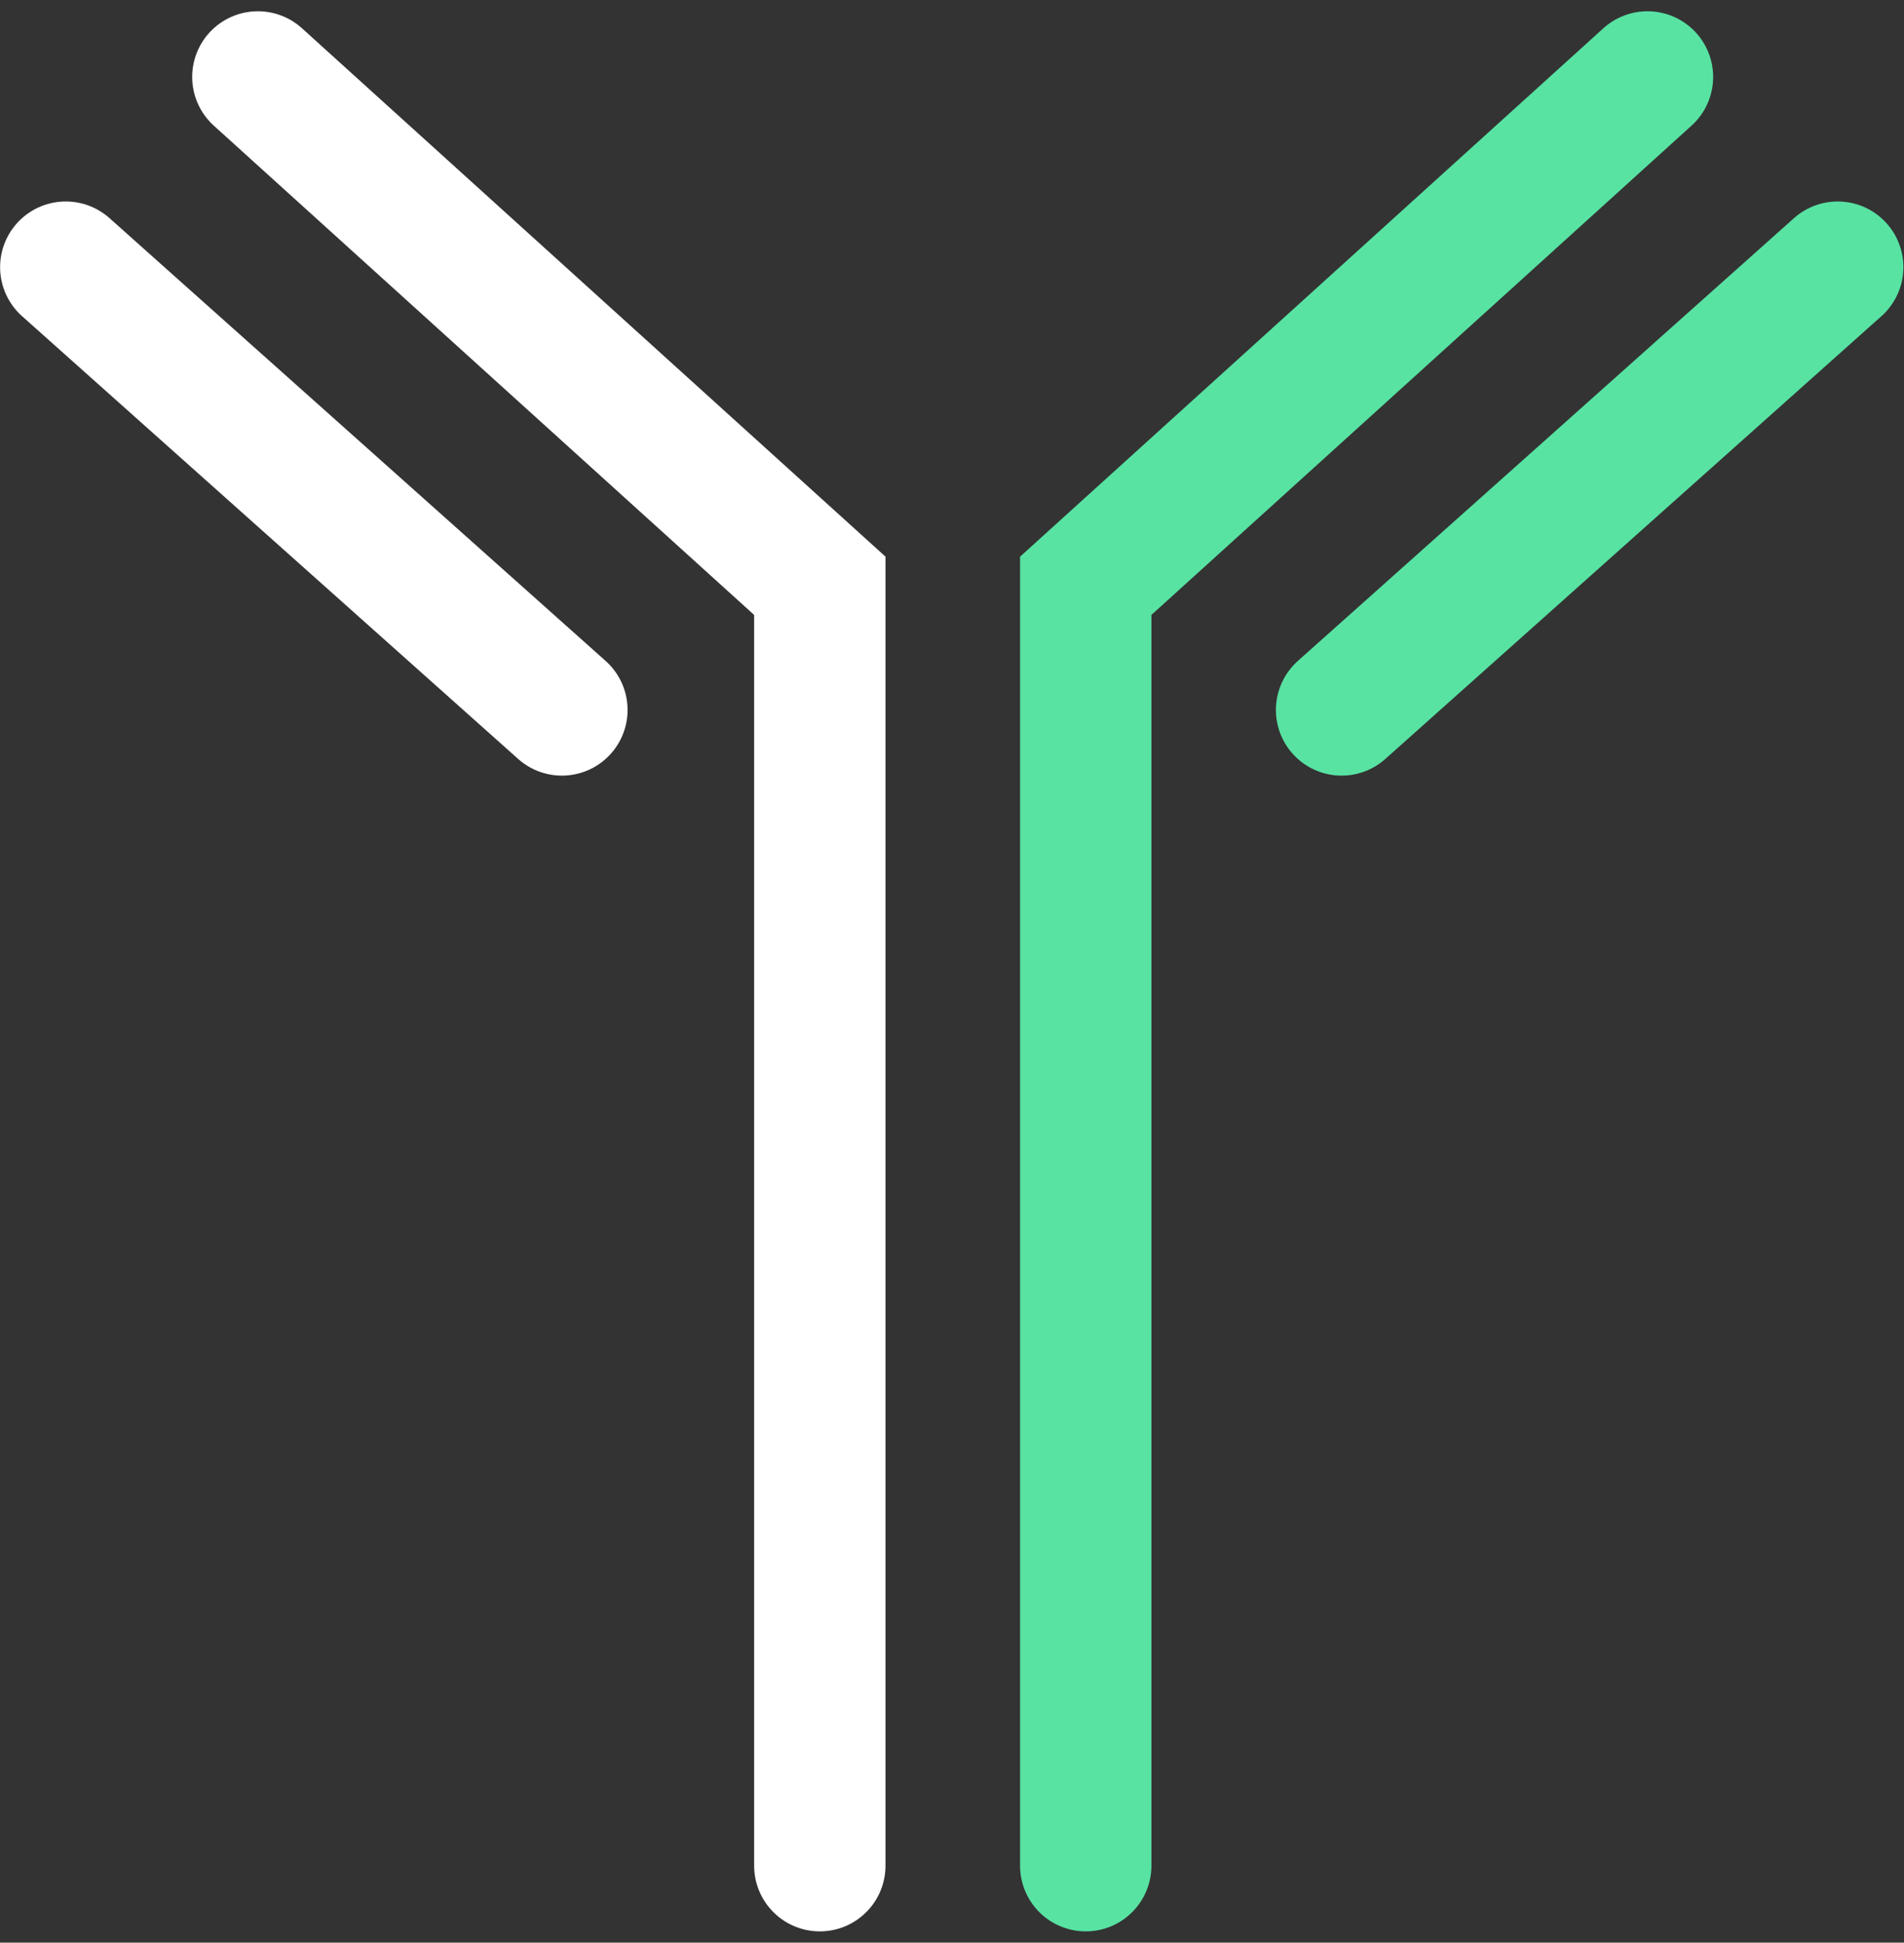
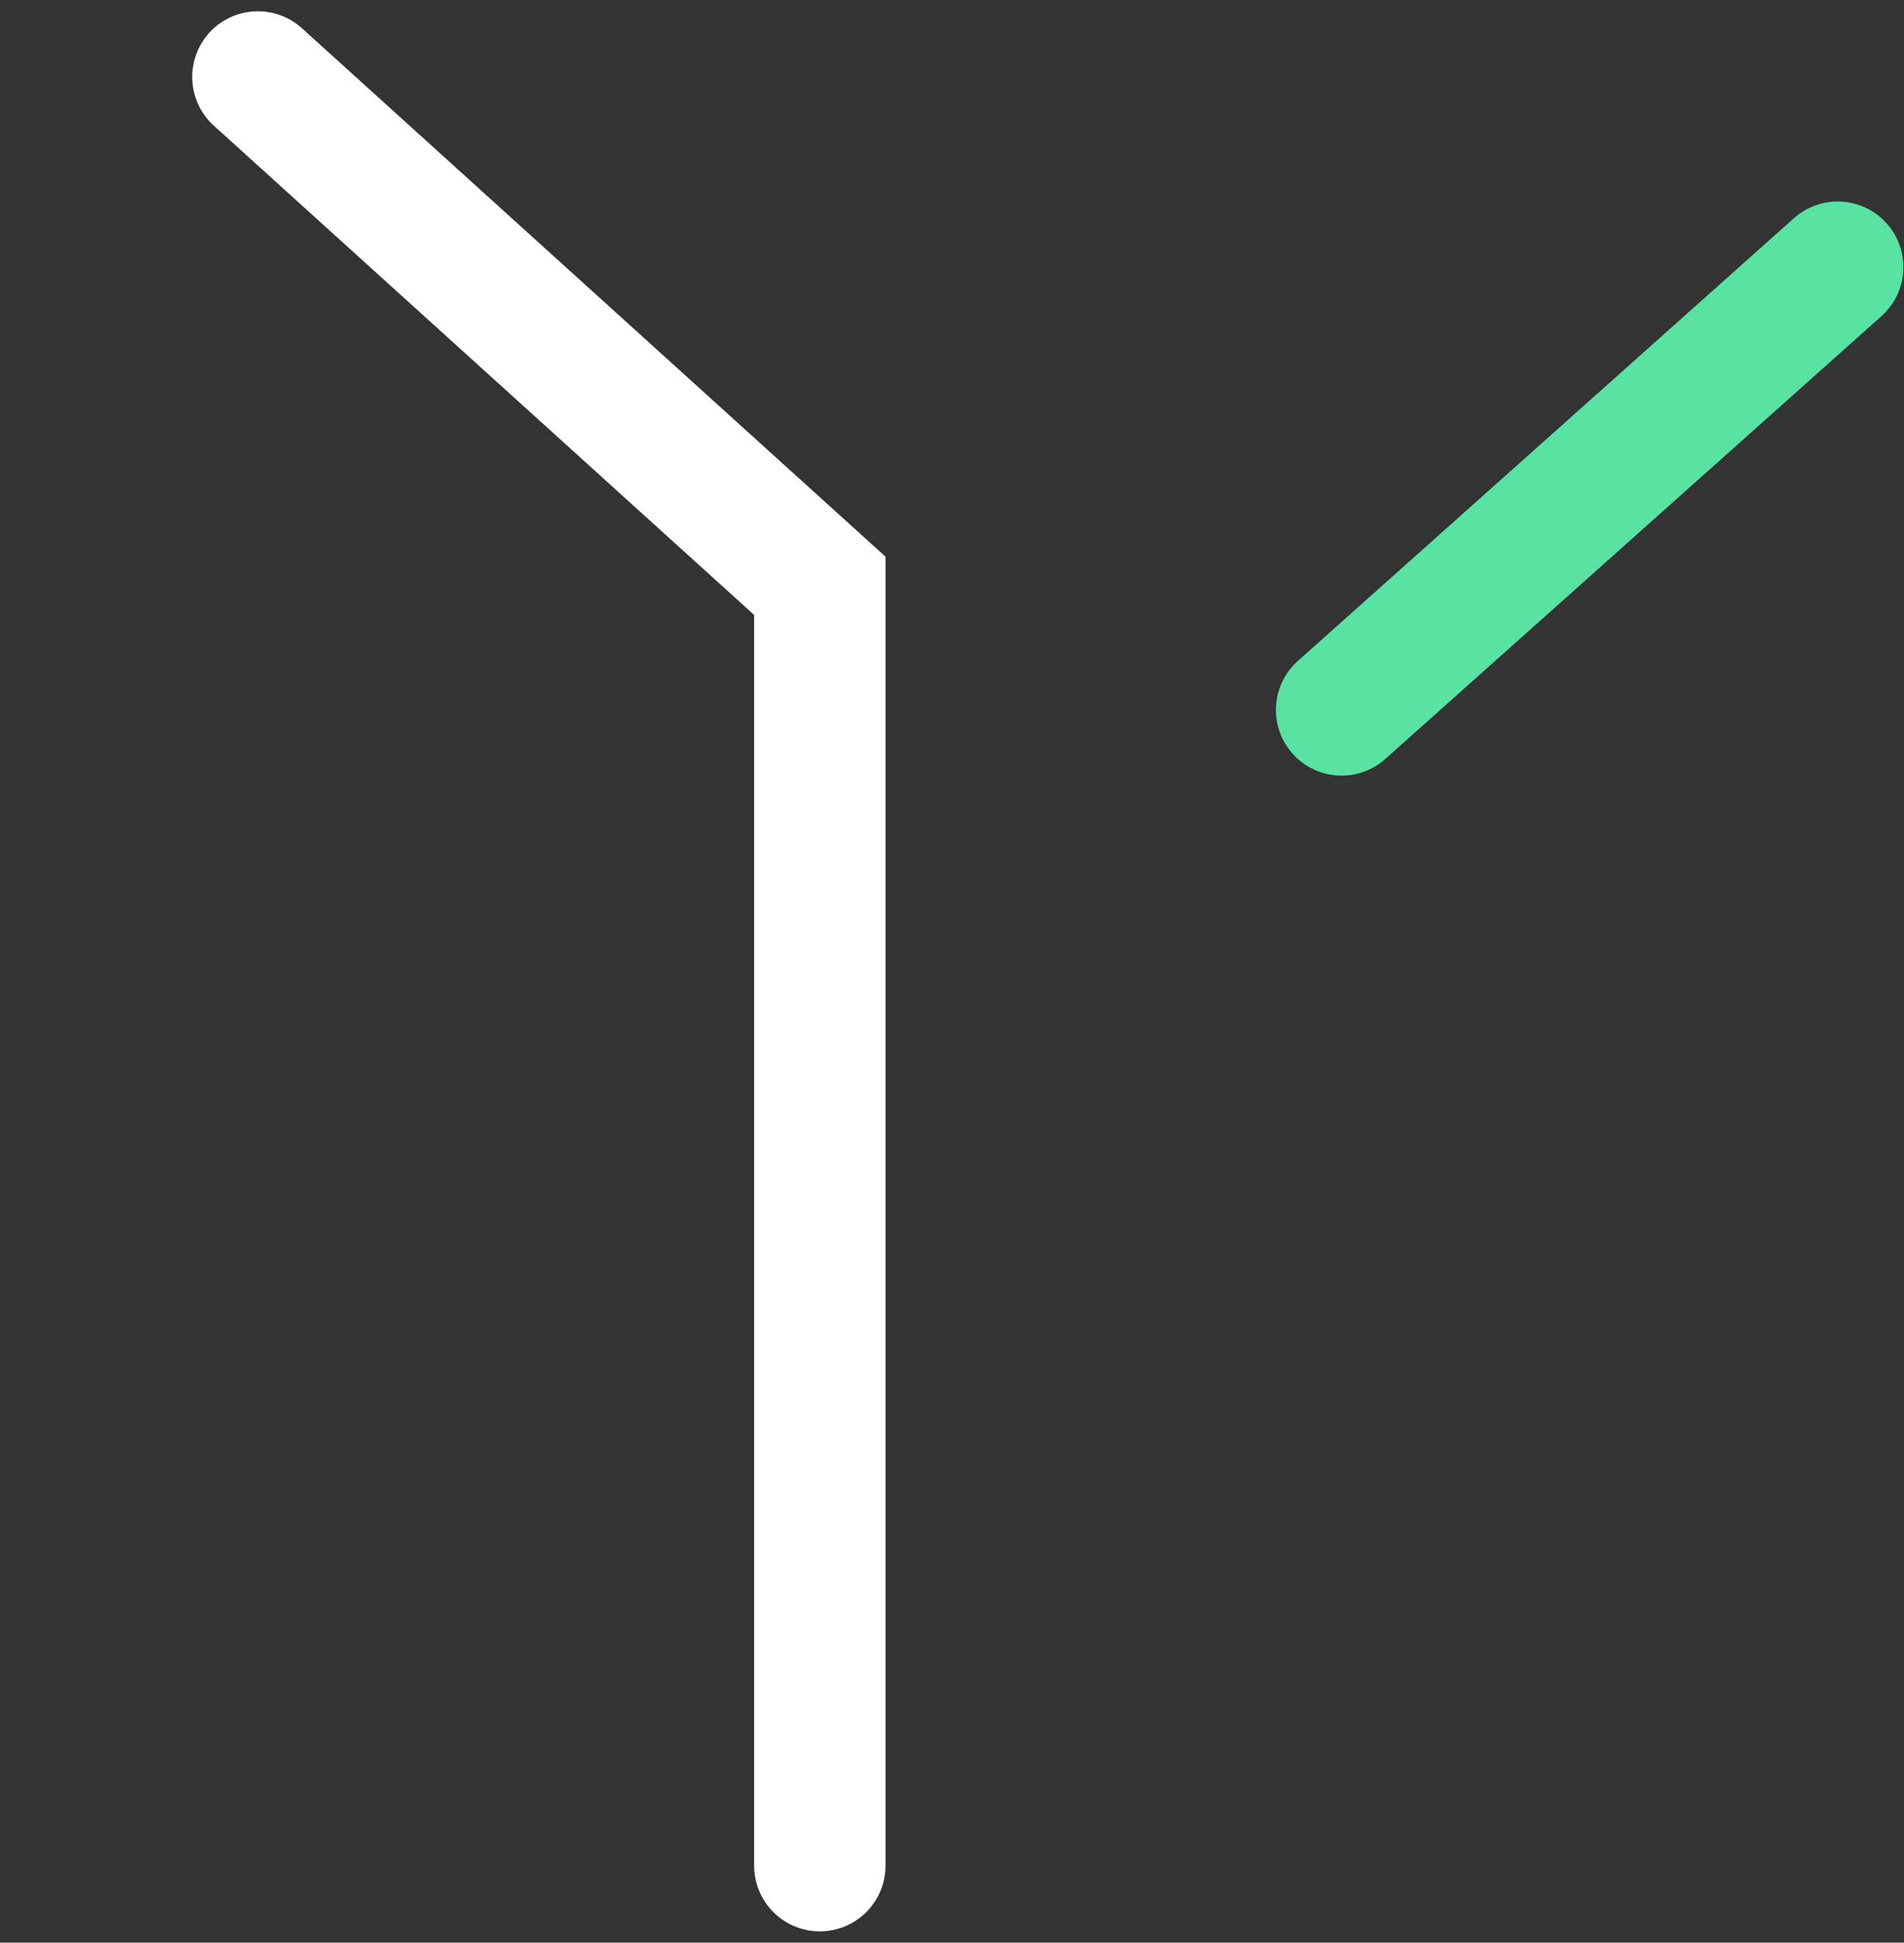
<svg xmlns="http://www.w3.org/2000/svg" width="99" height="101" viewBox="0 0 99 101" fill="none">
  <rect x="0" y="0" width="99" height="101" fill="#333333" stroke="none" />
-   <path d="M56.454 97V30.456L85.661 4" stroke="#58E3A3" stroke-width="6.83" stroke-miterlimit="10" stroke-linecap="round" />
  <path d="M69.757 36.911L95.553 13.89" stroke="#58E3A3" stroke-width="6.83" stroke-miterlimit="10" stroke-linecap="round" />
-   <path d="M29.216 36.911L3.42 13.89" stroke="white" stroke-width="6.83" stroke-miterlimit="10" stroke-linecap="round" />
  <path d="M42.627 97V30.456L13.408 4" stroke="white" stroke-width="6.83" stroke-miterlimit="10" stroke-linecap="round" />
</svg>